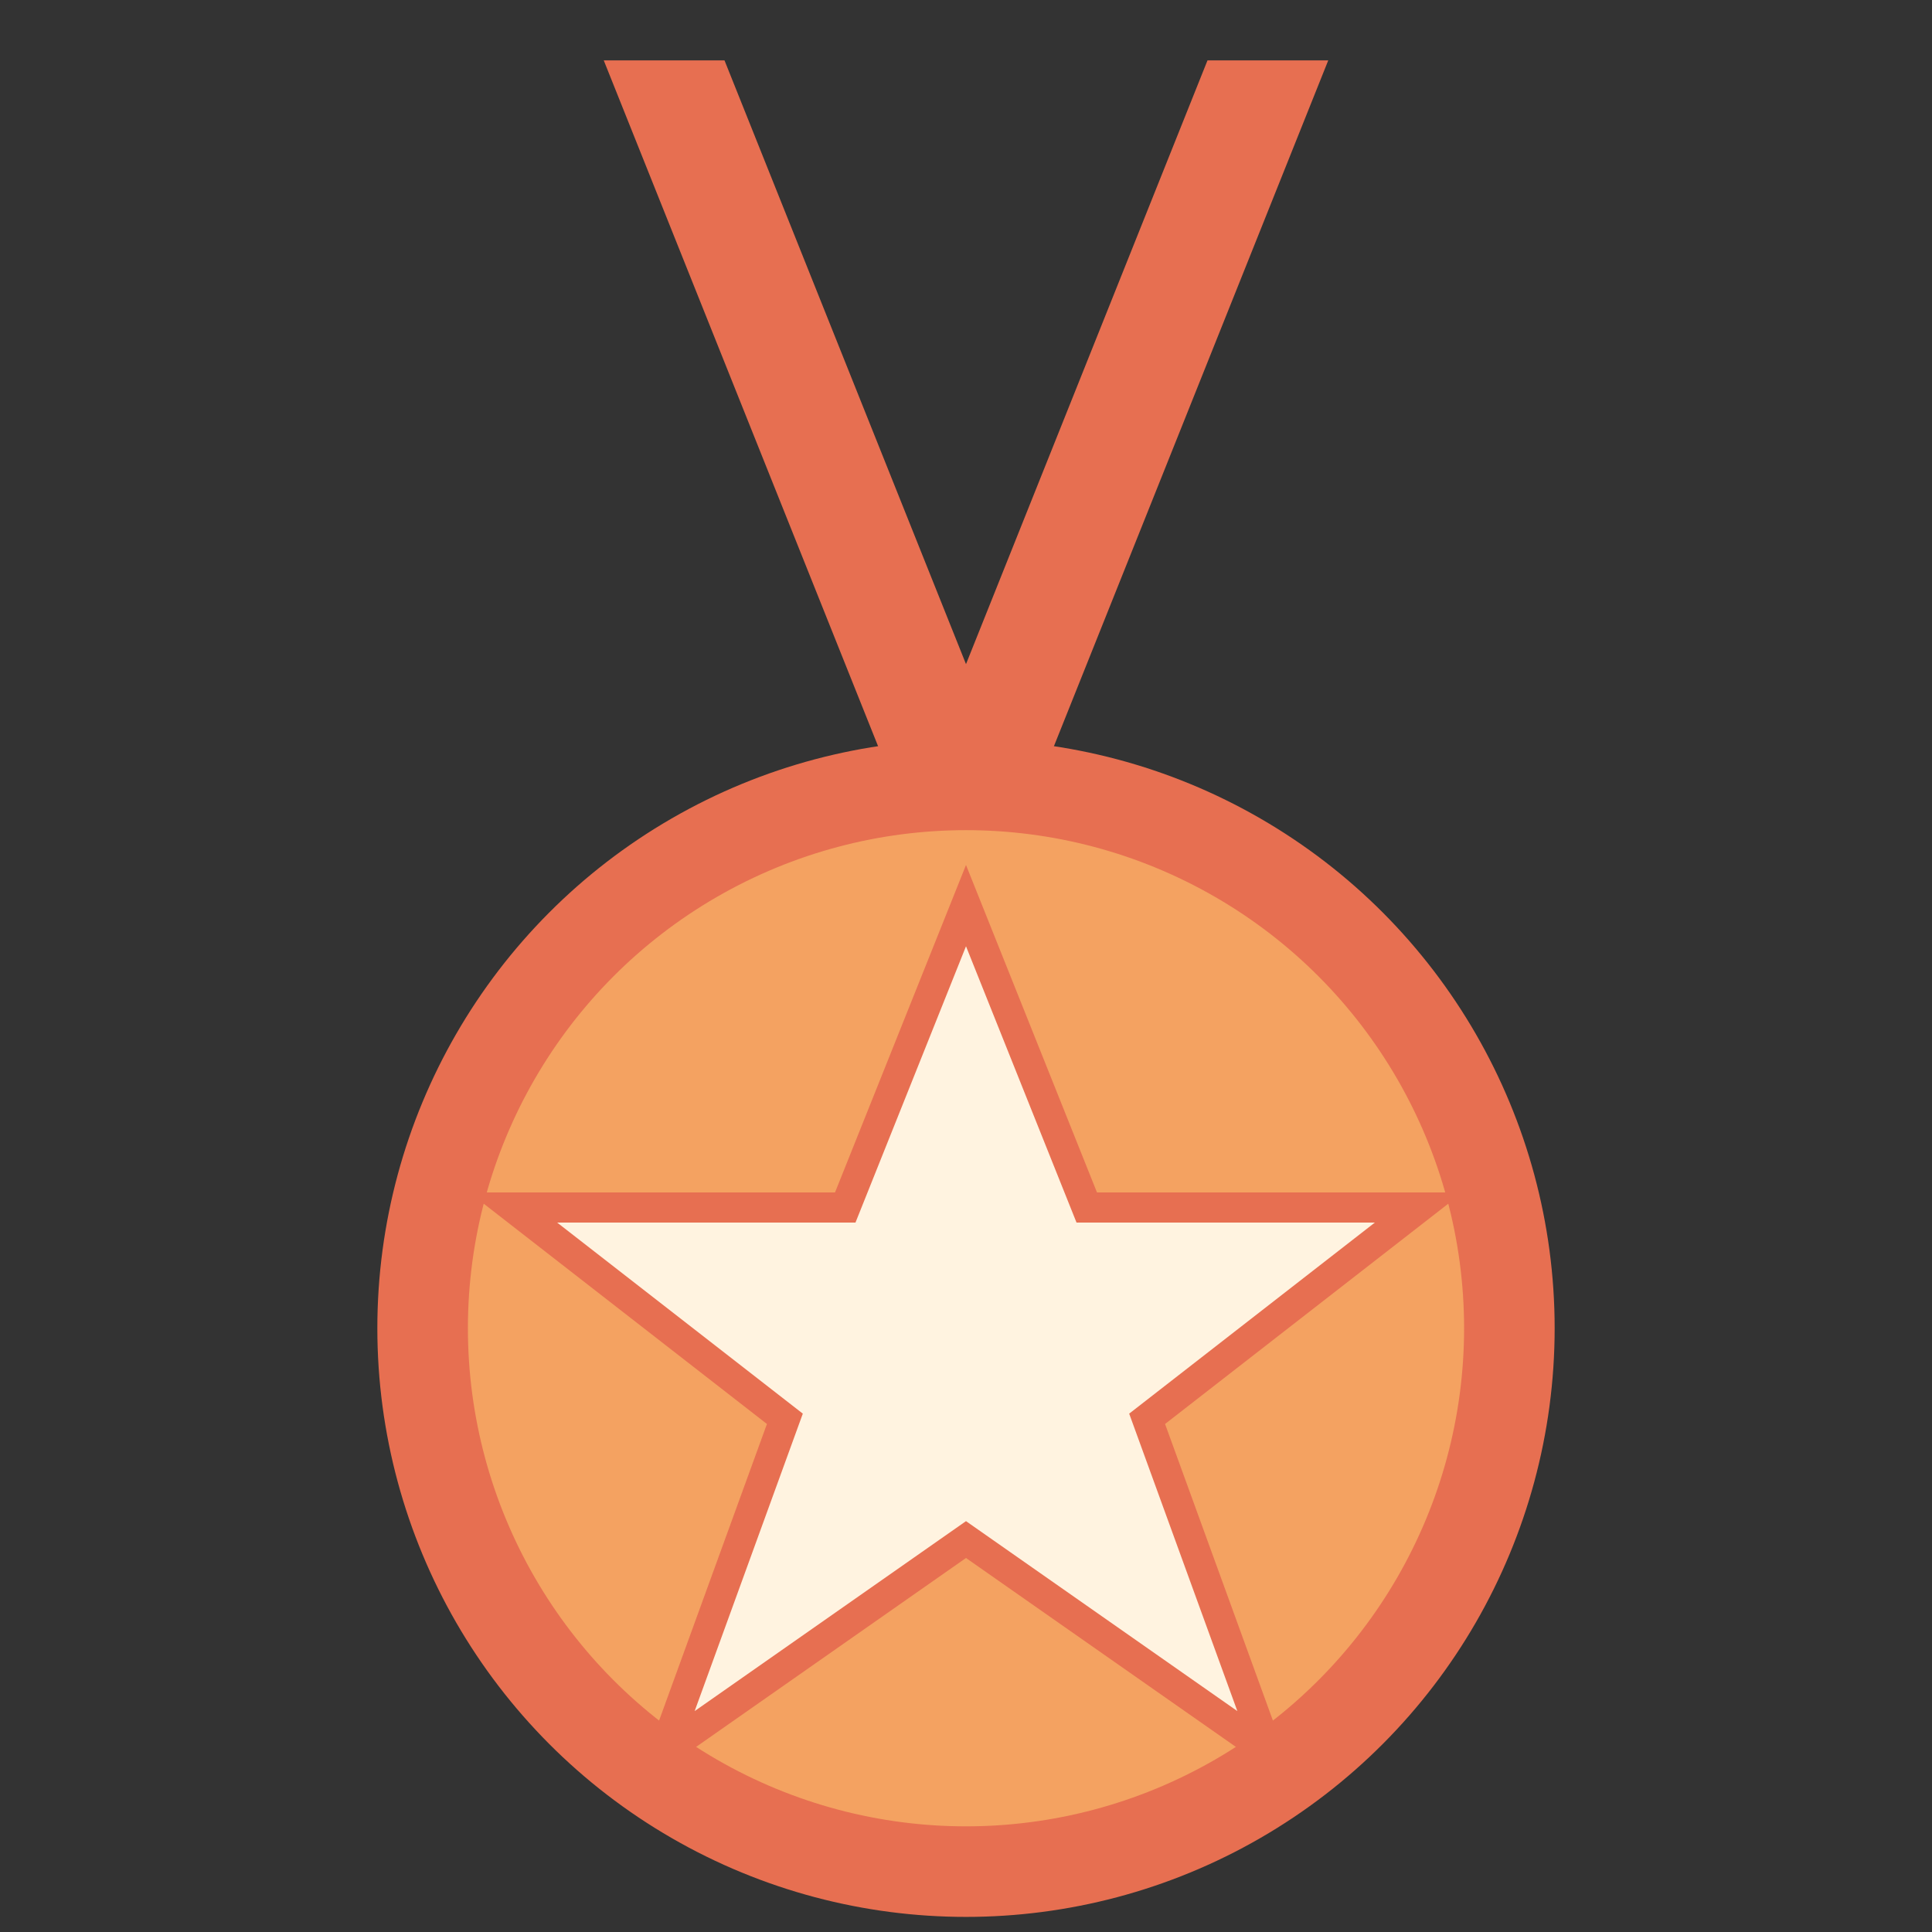
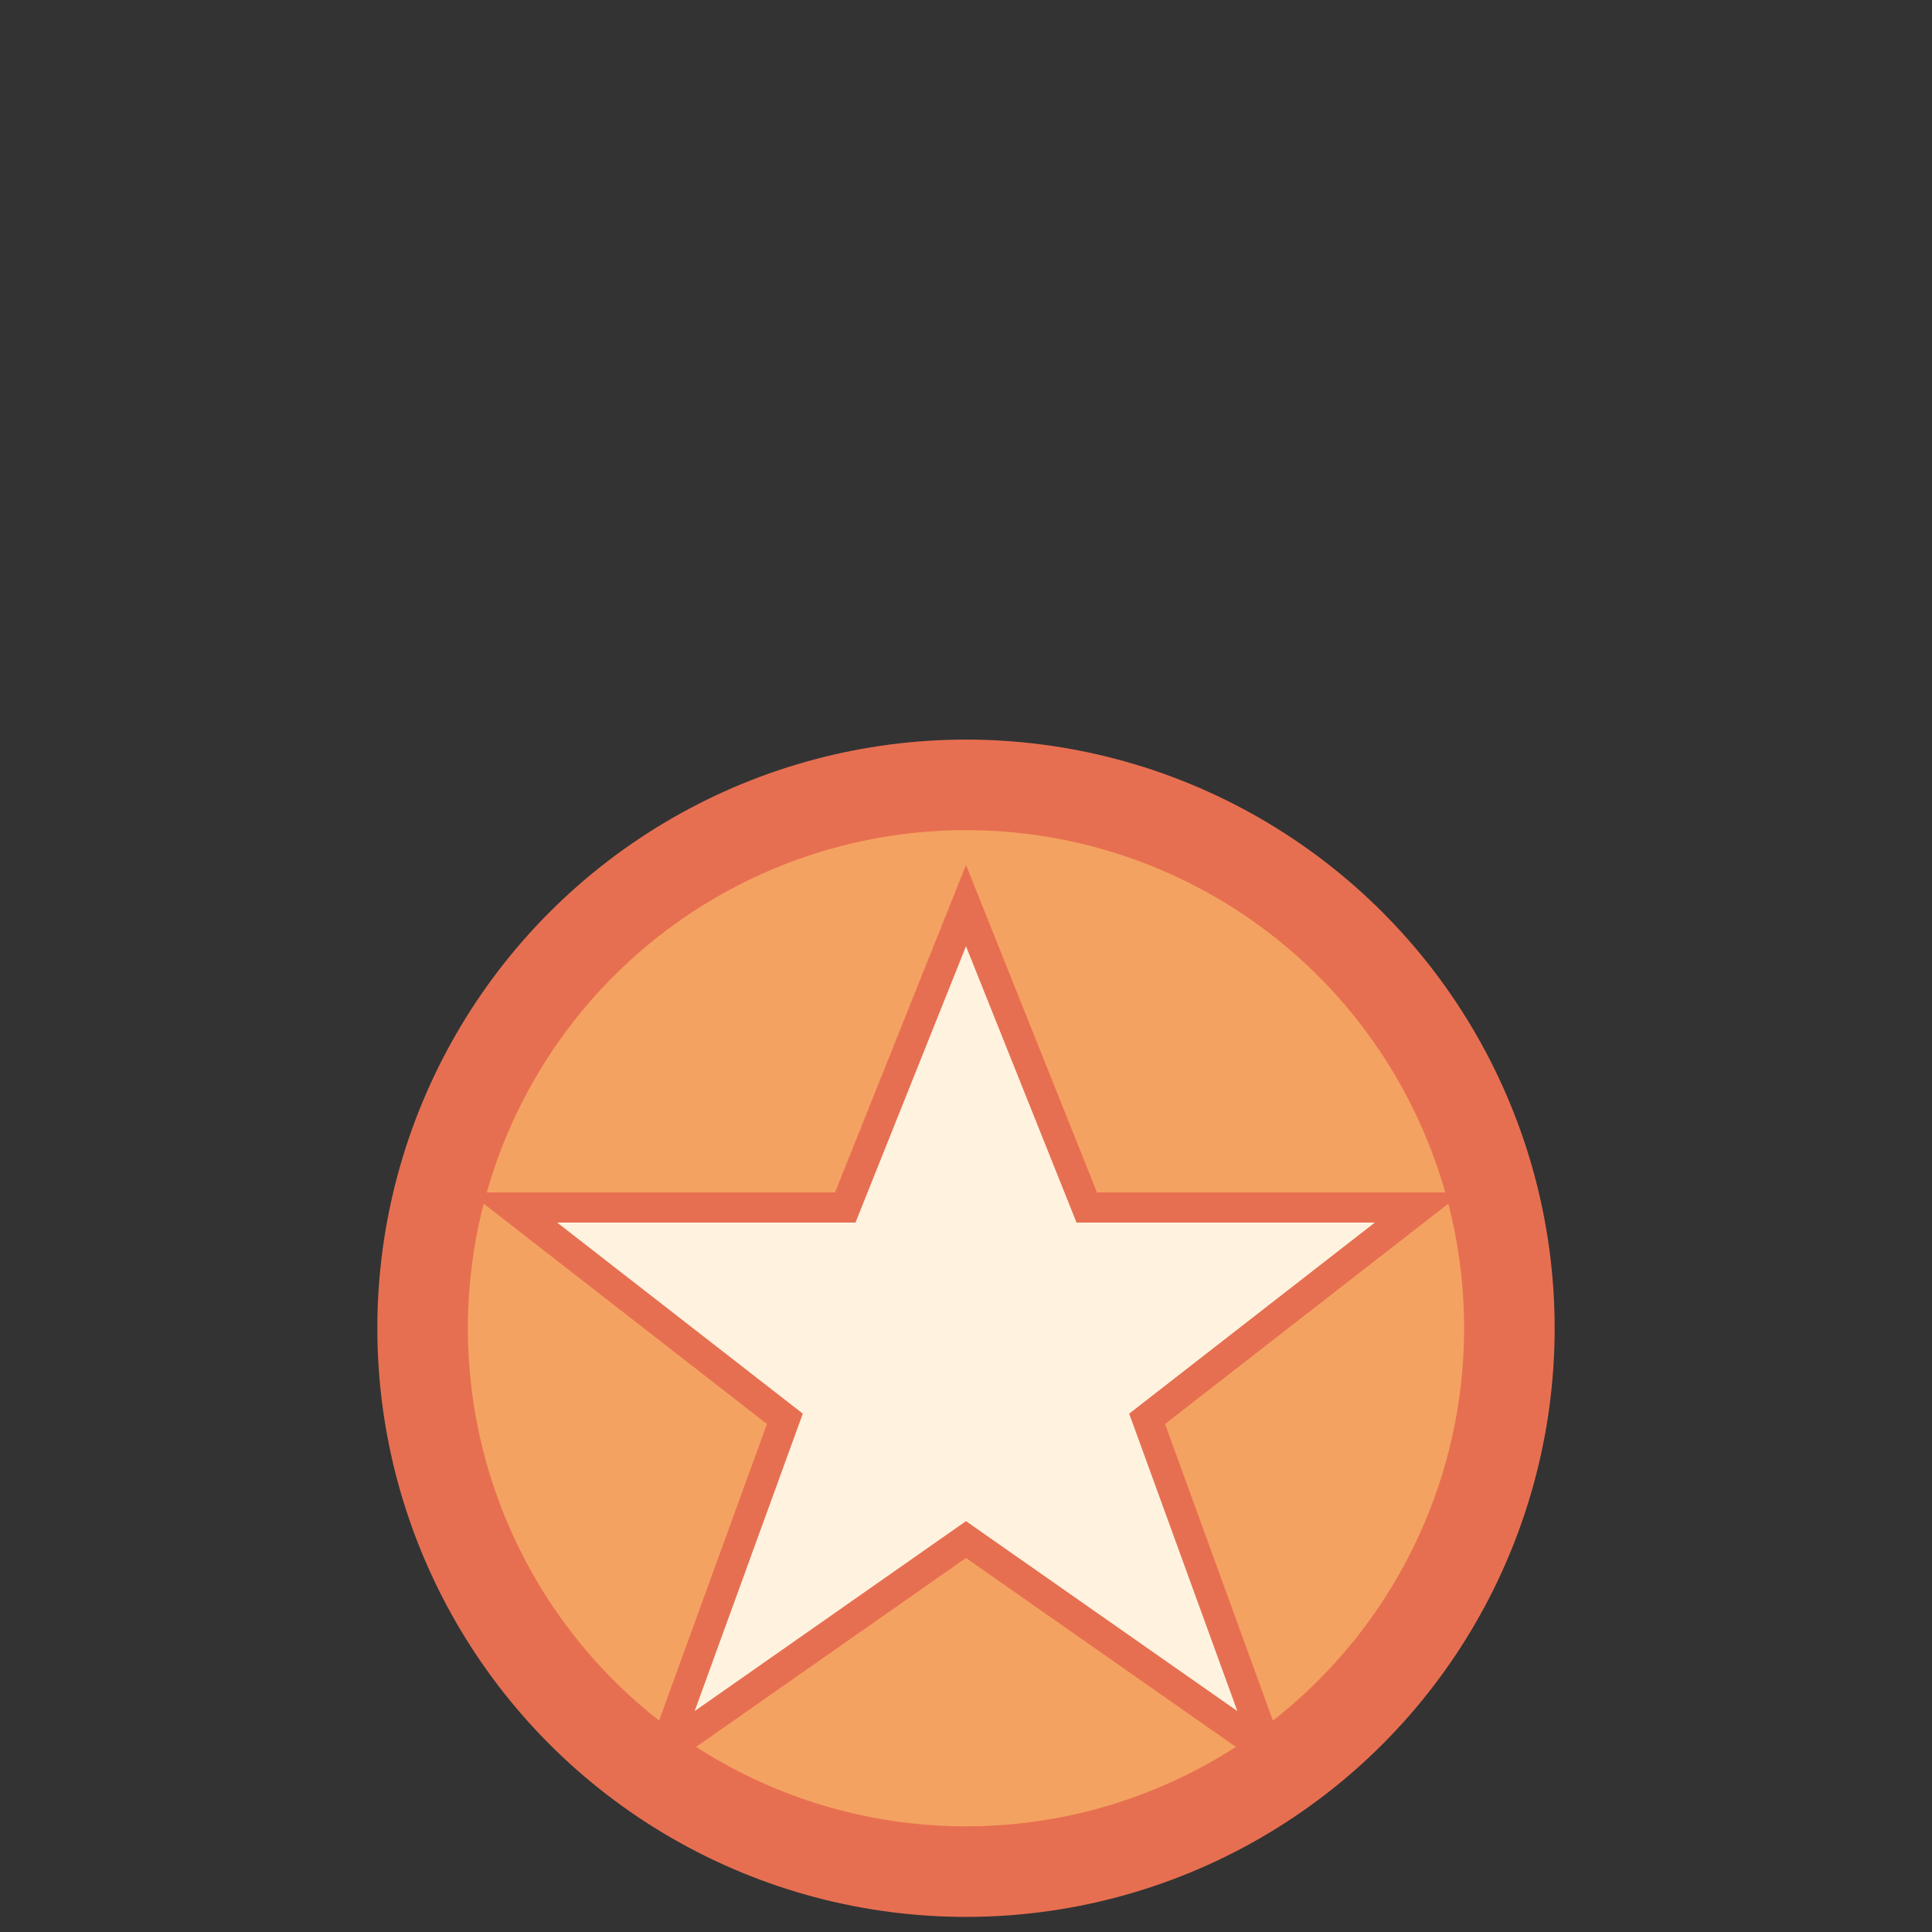
<svg xmlns="http://www.w3.org/2000/svg" viewBox="0 0 64 64" width="64" height="64">
  <rect x="0" y="0" width="64" height="64" fill="#333333" stroke="none" />
-   <polygon fill="#e76f51" points="20,2 24,2 32,22 40,2 44,2 32,32" />
  <circle cx="32" cy="44" r="18" fill="#f4a261" stroke="#e76f51" stroke-width="3" />
  <polygon fill="#fff3e0" stroke="#e76f51" stroke-width="1" points="32,30 36,40 47,40 38,47 42,58 32,51 22,58 26,47 17,40 28,40" />
</svg>